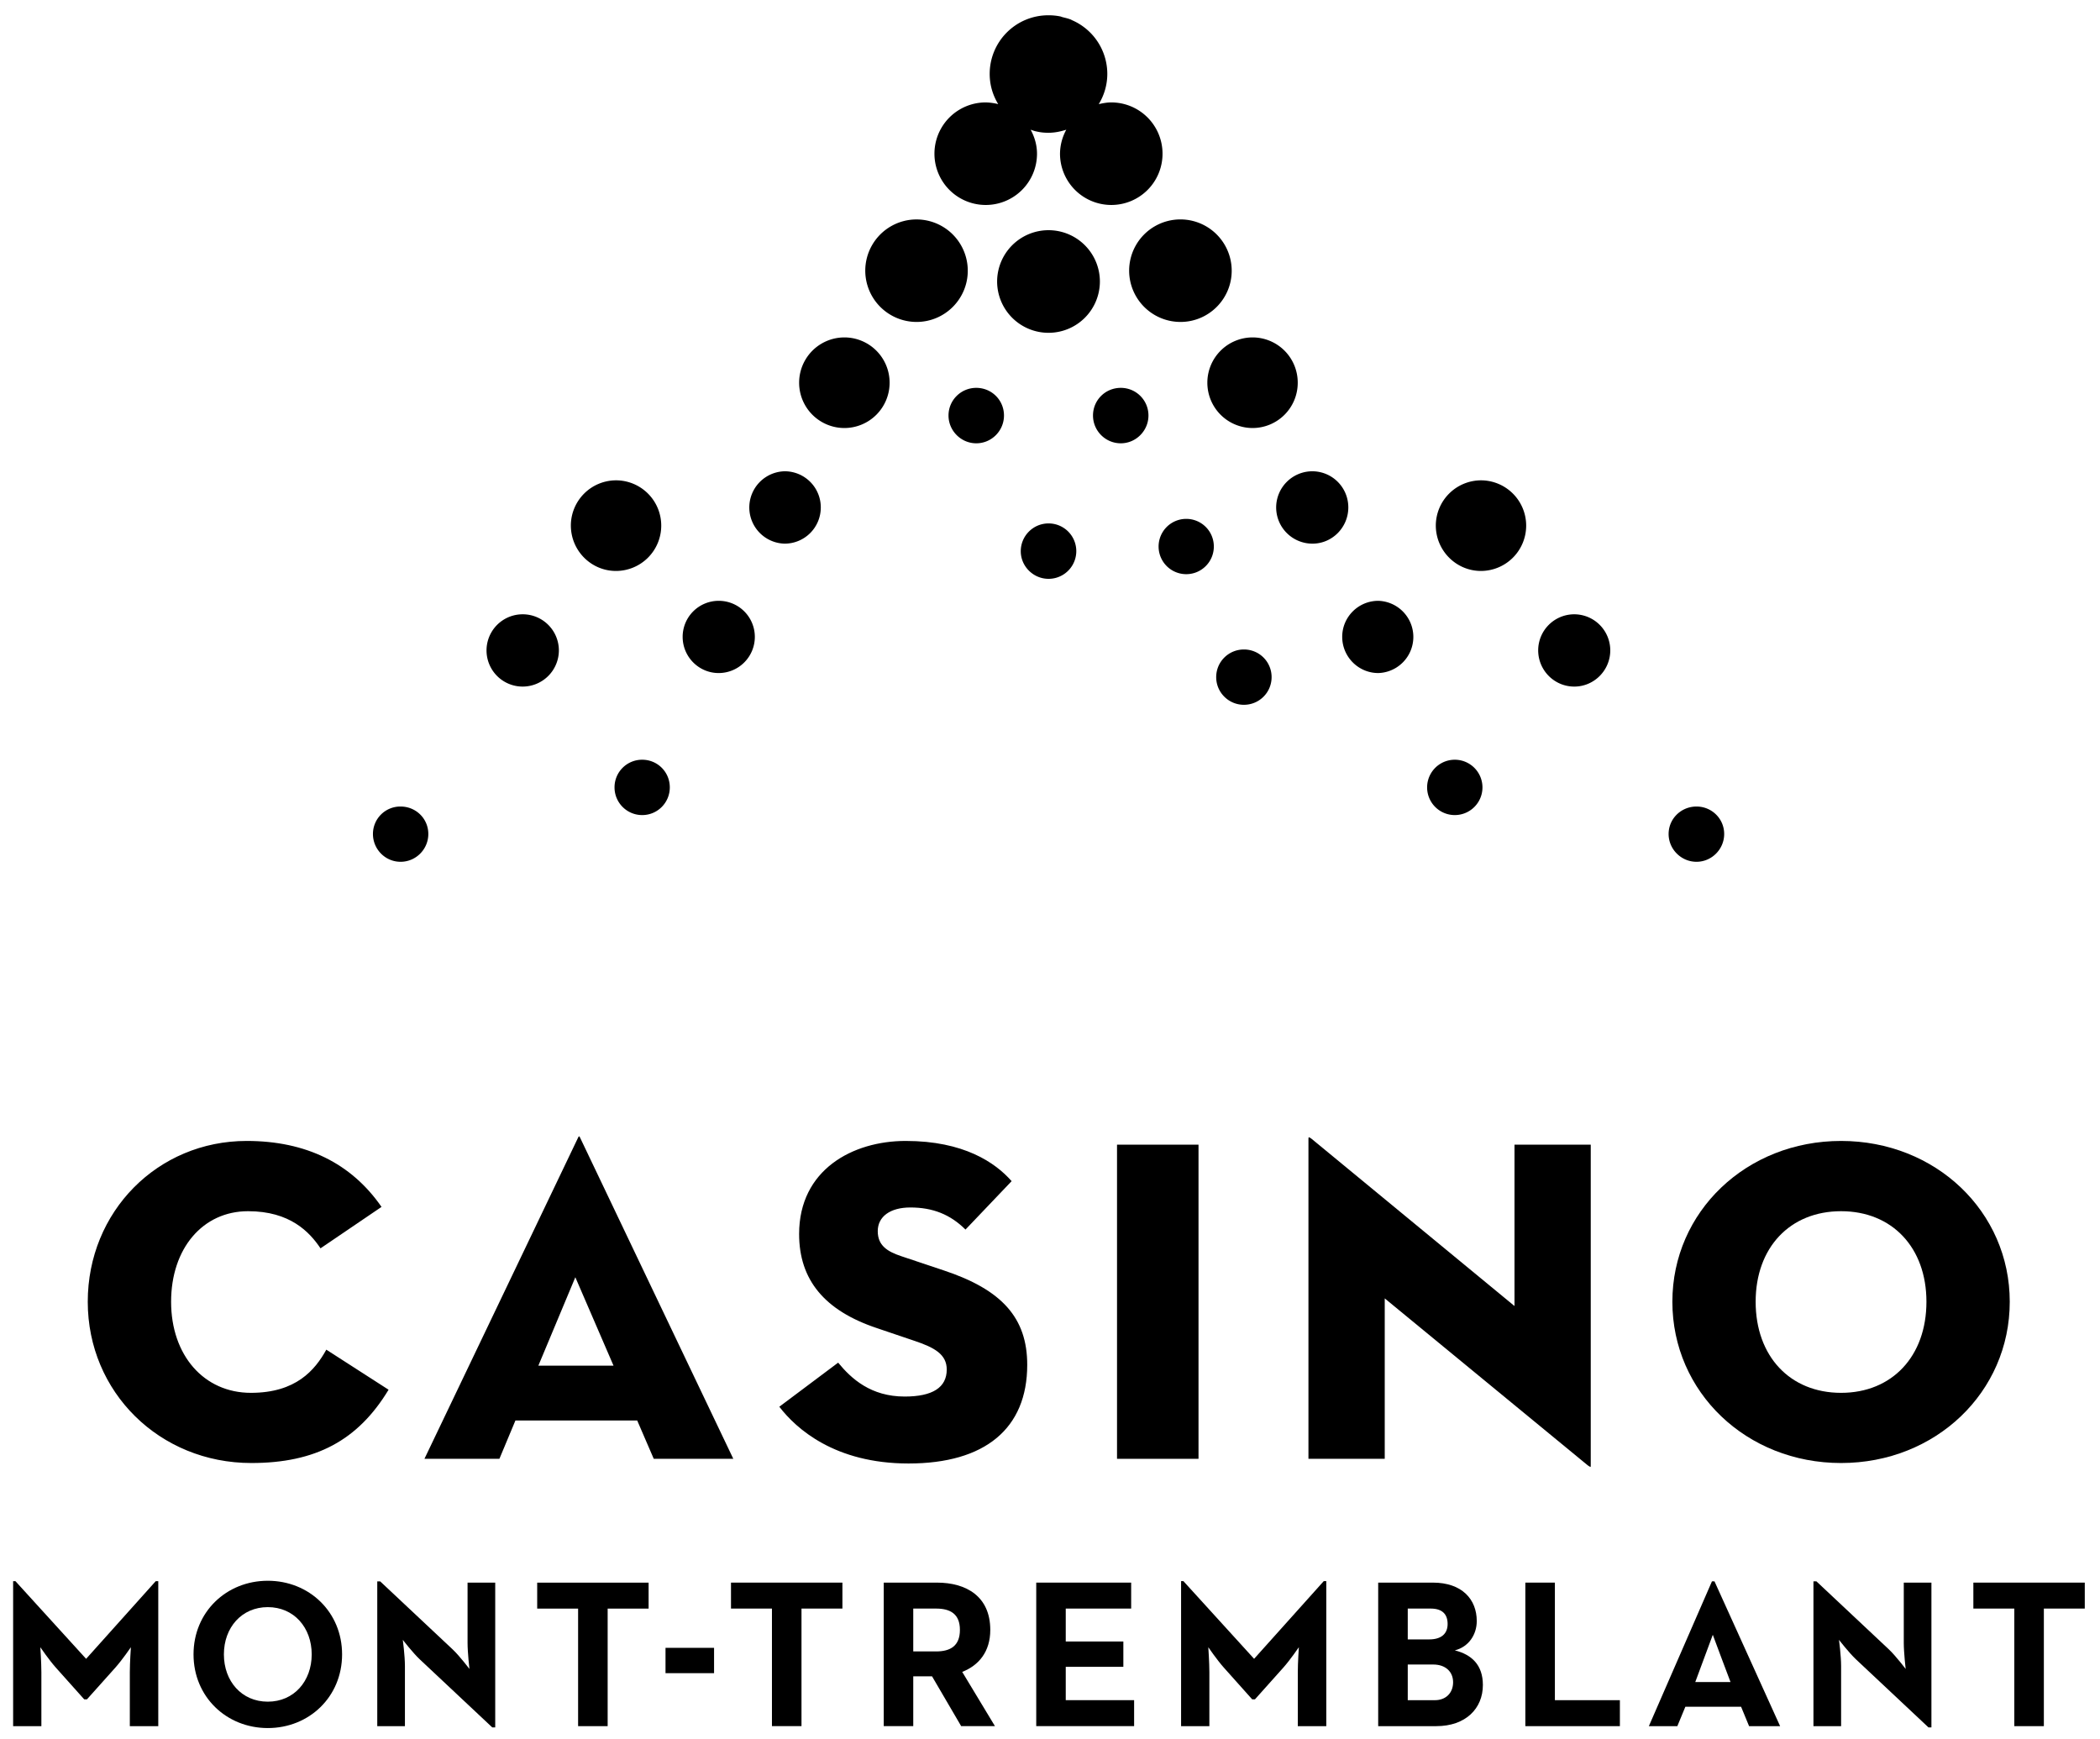
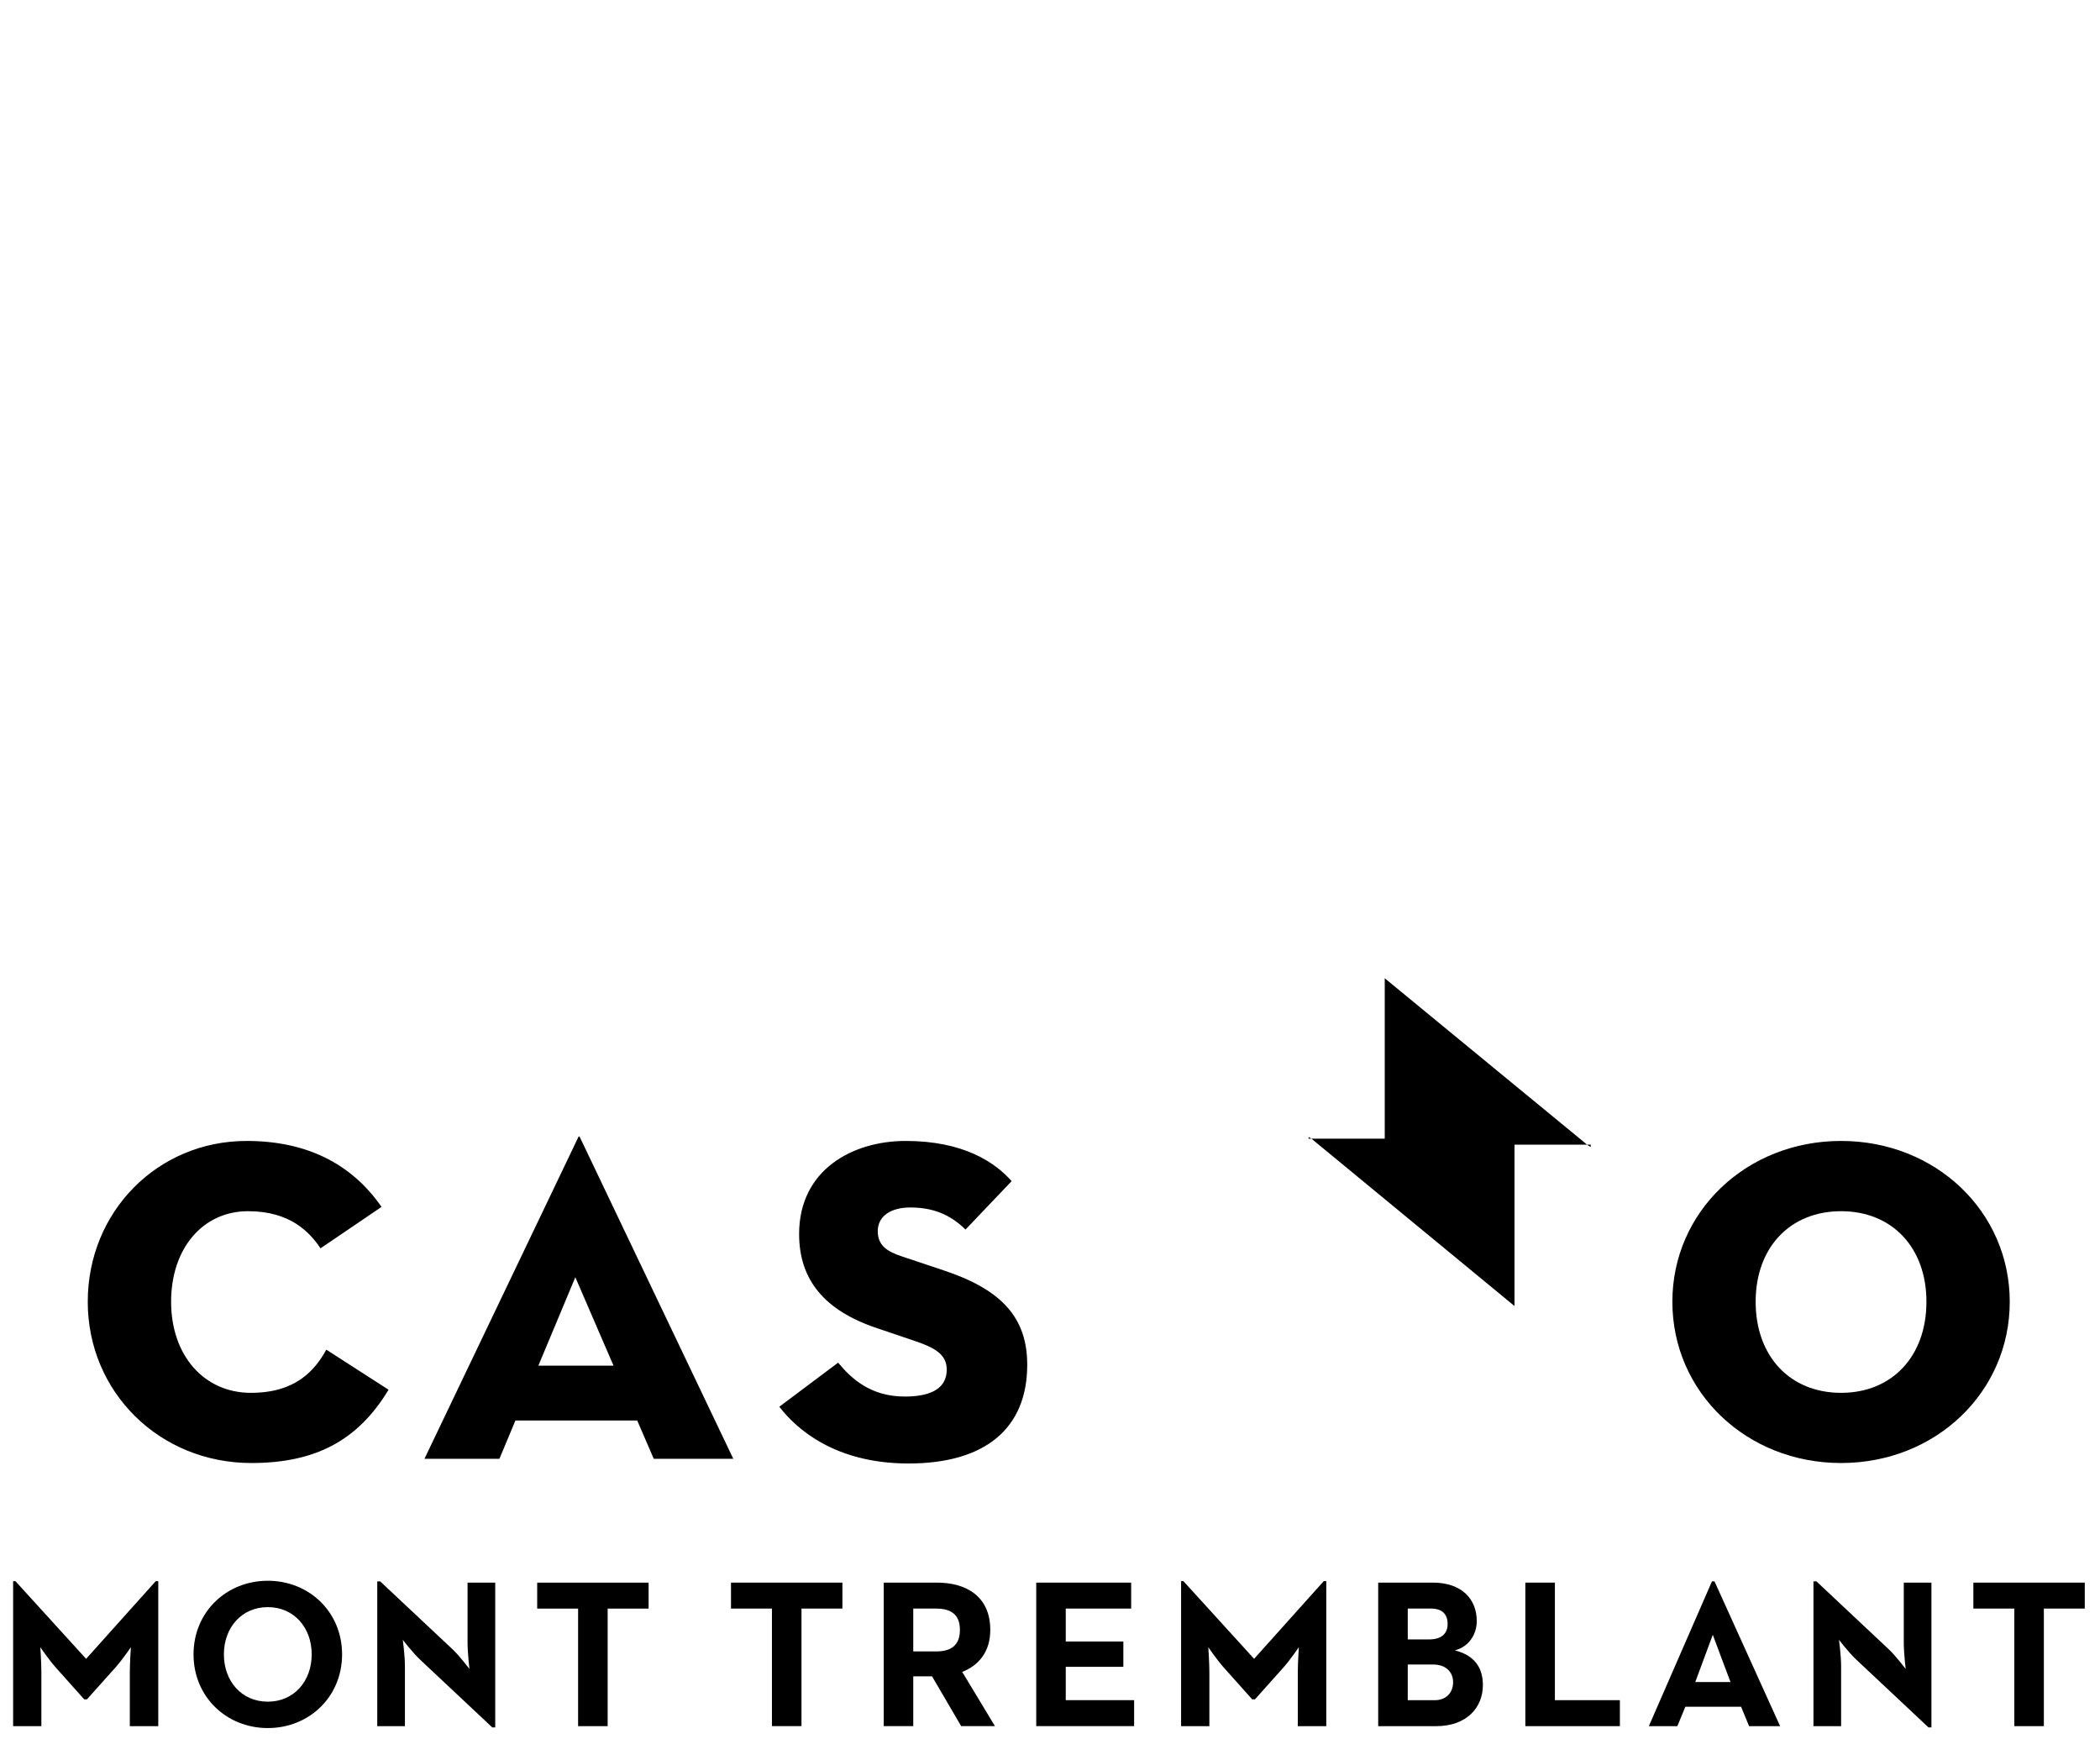
<svg xmlns="http://www.w3.org/2000/svg" width="128" height="106" viewBox="0 0 128 106">
  <title>logo-casino-de-mont-tremblant</title>
  <g fill-rule="evenodd">
-     <path d="M68.316 23.638c-.942 0-1.695.747-1.695 1.686 0 .926.753 1.693 1.695 1.693.926 0 1.685-.767 1.685-1.693 0-.939-.759-1.686-1.685-1.686m-8.811 0c-.928 0-1.691.747-1.691 1.686 0 .926.763 1.693 1.691 1.693.94 0 1.69-.767 1.69-1.693 0-.939-.75-1.686-1.69-1.686m12.799 7.985a1.684 1.684 0 1 0 0 3.37c.933 0 1.682-.756 1.682-1.683a1.68 1.68 0 0 0-1.682-1.687m-8.39.277c-.937 0-1.696.758-1.696 1.696 0 .913.759 1.681 1.696 1.681a1.687 1.687 0 1 0 0-3.377m11.904 7.683c-.933 0-1.688.75-1.688 1.686 0 .928.755 1.685 1.688 1.685.941 0 1.689-.757 1.689-1.685a1.68 1.68 0 0 0-1.689-1.686M63.906 14.029a3.134 3.134 0 0 0-3.129 3.132 3.132 3.132 0 0 0 3.129 3.122 3.13 3.13 0 0 0 3.135-3.122 3.131 3.131 0 0 0-3.135-3.132M39.144 46.302a1.68 1.68 0 0 0-1.687 1.686c0 .93.752 1.687 1.687 1.687.934 0 1.682-.757 1.682-1.687 0-.939-.748-1.686-1.682-1.686m49.529 0a1.686 1.686 0 1 0 0 3.373 1.686 1.686 0 1 0 0-3.373m-56.815-8.864a2.203 2.203 0 0 0 0 4.406 2.21 2.21 0 0 0 2.207-2.209 2.205 2.205 0 0 0-2.207-2.197m8.446-5.415a2.758 2.758 0 0 0-2.759-2.749 2.76 2.76 0 0 0-2.75 2.749c0 1.534 1.234 2.774 2.75 2.774a2.762 2.762 0 0 0 2.759-2.774M24.416 49.154a1.67 1.67 0 0 0-1.684 1.674c0 .928.75 1.694 1.684 1.694.938 0 1.691-.766 1.691-1.694 0-.935-.753-1.674-1.691-1.674m34.572-32.656a3.123 3.123 0 1 0-6.248 0 3.129 3.129 0 0 0 3.124 3.123c1.729 0 3.124-1.4 3.124-3.123m1.094-4.006a3.124 3.124 0 0 0 3.126-3.118c0-.536-.148-1.026-.387-1.469.128.042.245.09.372.11.23.055.466.077.713.077.382 0 .74-.077 1.087-.187a3.097 3.097 0 0 0-.383 1.469 3.128 3.128 0 0 0 3.125 3.118 3.12 3.12 0 0 0 3.124-3.118 3.124 3.124 0 0 0-3.124-3.132c-.261 0-.514.048-.764.104a3.532 3.532 0 0 0 .522-1.841 3.57 3.57 0 0 0-2.161-3.279c-.013 0-.021-.014-.029-.02-.169-.072-.35-.113-.532-.159-.045-.01-.094-.035-.144-.046a3.57 3.57 0 0 0-.721-.07 3.57 3.57 0 0 0-3.582 3.574c0 .688.195 1.304.519 1.841a3.422 3.422 0 0 0-.761-.104 3.124 3.124 0 1 0 0 6.25m-8.612 8.072a2.761 2.761 0 0 0 0 5.522 2.76 2.76 0 0 0 2.754-2.763 2.758 2.758 0 0 0-2.754-2.759m-3.639 8.158a2.206 2.206 0 0 0 0 4.411 2.203 2.203 0 0 0 2.198-2.208 2.2 2.2 0 0 0-2.198-2.203m-4.027 7.895a2.197 2.197 0 0 0-2.195 2.195c0 1.214.983 2.207 2.195 2.207a2.205 2.205 0 0 0 2.205-2.207 2.198 2.198 0 0 0-2.205-2.195m52.152.821a2.2 2.2 0 0 0-2.2 2.197c0 1.217.984 2.209 2.2 2.209 1.21 0 2.194-.992 2.194-2.209a2.2 2.2 0 0 0-2.194-2.197m-5.688-8.164a2.764 2.764 0 0 0-2.752 2.749c0 1.534 1.241 2.774 2.752 2.774a2.763 2.763 0 0 0 2.756-2.774 2.76 2.76 0 0 0-2.756-2.749m13.138 19.88c-.933 0-1.7.739-1.7 1.674 0 .928.767 1.694 1.7 1.694.927 0 1.687-.766 1.687-1.694 0-.935-.76-1.674-1.687-1.674M68.824 16.498a3.13 3.13 0 0 0 3.128 3.123c1.725 0 3.123-1.4 3.123-3.123a3.125 3.125 0 1 0-6.251 0m4.767 6.825a2.761 2.761 0 0 0 2.752 2.763 2.755 2.755 0 0 0 2.757-2.763 2.753 2.753 0 0 0-2.757-2.759 2.76 2.76 0 0 0-2.752 2.759m6.407 5.399a2.208 2.208 0 0 0-2.213 2.203 2.21 2.21 0 0 0 2.213 2.208c1.204 0 2.185-.991 2.185-2.208a2.198 2.198 0 0 0-2.185-2.203m4.013 7.895c-1.216 0-2.2.986-2.2 2.195 0 1.214.984 2.207 2.2 2.207a2.202 2.202 0 0 0 0-4.402" />
-     <path d="M40.565 101.972L43.524 101.972 43.524 100.428 40.565 100.428z" />
    <path d="M71.99 96.363h.142l4.309 4.734 4.245-4.734h.154v8.838h-1.736v-3.281c0-.591.064-1.529.064-1.529s-.527.771-.939 1.234l-1.737 1.943h-.167l-1.736-1.943c-.412-.463-.94-1.234-.94-1.234s.065.938.065 1.529v3.281H71.99v-8.838m15.475 7.255c.656 0 1.105-.436 1.105-1.093 0-.642-.462-1.08-1.209-1.08h-1.555v2.173h1.659zm-.348-3.704c.735 0 1.119-.347 1.119-.939s-.322-.94-1.028-.94h-1.402v1.879h1.311zm-3.113-3.461h3.332c1.775 0 2.676 1.017 2.676 2.342 0 .85-.514 1.582-1.337 1.787 1.028.258 1.71.889 1.71 2.111 0 1.428-1.041 2.508-2.843 2.508h-3.538v-8.748z" />
    <path d="M92.973 96.453L94.774 96.453 94.774 103.618 98.736 103.618 98.736 105.201 92.973 105.201 92.973 96.453" />
    <path d="M105.479 102.512s-1.054-2.791-1.08-2.88c-.012.037-1.068 2.88-1.068 2.88h2.148zm-1.131-6.136h.154l4 8.825h-1.891l-.488-1.183h-3.396l-.489 1.183h-1.736l3.846-8.825zm8.785 4.76c-.438-.411-1.042-1.196-1.042-1.196s.129.964.129 1.595v3.666h-1.686v-8.825h.181l4.412 4.142c.424.4 1.028 1.197 1.028 1.197s-.115-.99-.115-1.596v-3.666h1.685v8.824h-.18l-4.412-4.141" />
    <path d="M122.777 98.035L120.281 98.035 120.281 96.453 127.072 96.453 127.072 98.035 124.578 98.035 124.578 105.201 122.777 105.201 122.777 98.035" />
    <path d="M.8 96.364h.14l4.309 4.734 4.244-4.734h.154v8.837H7.913v-3.28c0-.591.065-1.53.065-1.53s-.528.771-.94 1.234L5.3 103.568h-.166l-1.737-1.943c-.412-.463-.939-1.234-.939-1.234s.064.939.064 1.53v3.28H.8v-8.837m18.199 4.463c0-1.633-1.082-2.88-2.676-2.88-1.595 0-2.676 1.247-2.676 2.88 0 1.634 1.081 2.882 2.676 2.882 1.594 0 2.676-1.248 2.676-2.882zm-7.203 0c0-2.584 2.006-4.487 4.527-4.487 2.522 0 4.528 1.903 4.528 4.487 0 2.586-2.006 4.49-4.528 4.49-2.521 0-4.527-1.904-4.527-4.49zm13.797.309c-.438-.411-1.041-1.196-1.041-1.196s.129.964.129 1.595v3.666h-1.686v-8.822h.18l4.412 4.141c.424.398 1.027 1.196 1.027 1.196s-.115-.991-.115-1.596v-3.665h1.686v8.822h-.18l-4.412-4.141" />
    <path d="M35.237 98.037L32.743 98.037 32.743 96.455 39.534 96.455 39.534 98.037 37.038 98.037 37.038 105.201 35.237 105.201 35.237 98.037" />
    <path d="M47.052 98.035L44.556 98.035 44.556 96.453 51.347 96.453 51.347 98.035 48.853 98.035 48.853 105.199 47.052 105.199 47.052 98.035" />
    <path d="M57.056 100.647c.886 0 1.453-.348 1.453-1.312 0-.978-.592-1.3-1.453-1.3h-1.391v2.612h1.391zm-3.19-4.194h3.24c1.788 0 3.254.837 3.254 2.882 0 1.324-.695 2.161-1.711 2.559l1.995 3.305h-2.059l-1.775-3.035h-1.145v3.035h-1.799v-8.746z" />
    <path d="M63.161 96.453L68.947 96.453 68.947 98.035 64.96 98.035 64.96 100.042 68.471 100.042 68.471 101.585 64.96 101.585 64.96 103.617 69.127 103.617 69.127 105.199 63.161 105.199 63.161 96.453" />
    <path d="M57.503 77.418l-2.557-.855c-.869-.289-1.445-.657-1.445-1.53 0-.892.764-1.443 1.988-1.443 1.364 0 2.434.426 3.36 1.346l2.812-2.95c-.998-1.136-2.92-2.451-6.459-2.451-3.232 0-6.494 1.754-6.494 5.672 0 2.797 1.551 4.67 4.74 5.735l2.276.771c1.254.416 1.982.838 1.982 1.754 0 1.092-.859 1.646-2.562 1.646-2.065 0-3.252-1.086-4.057-2.066l-3.586 2.687c1.027 1.334 3.375 3.459 7.877 3.459 4.664 0 7.234-2.132 7.234-6.011 0-2.856-1.529-4.58-5.109-5.764m-42.209 7.469c-2.863 0-4.865-2.283-4.865-5.551 0-3.25 1.929-5.519 4.691-5.519 2.559 0 3.746 1.265 4.416 2.263l3.719-2.525c-1.848-2.668-4.613-4.02-8.219-4.02-5.43 0-9.687 4.307-9.687 9.801 0 5.512 4.38 9.828 9.97 9.828 3.92 0 6.5-1.379 8.366-4.467l-3.795-2.441c-.692 1.248-1.852 2.631-4.596 2.631" />
-     <path d="M68.085 88.908L73.052 88.908 73.052 69.762 68.085 69.762z" />
-     <path d="M92.312 79.596l-12.34-10.168c-.135-.113-.192-.117-.203-.117-.002.002-.016.027-.016.086v19.511h4.65v-9.777l12.338 10.145c.137.109.197.128.213.13-.002-.007.006-.037.006-.103V69.762h-4.648v9.834m19.906 5.291c-3.115 0-5.207-2.231-5.207-5.551 0-3.303 2.092-5.519 5.207-5.519 3.111 0 5.203 2.216 5.203 5.519 0 3.32-2.092 5.551-5.203 5.551zm0-15.352c-5.766 0-10.283 4.307-10.283 9.801 0 5.512 4.517 9.828 10.283 9.828 5.765 0 10.281-4.316 10.281-9.828 0-5.494-4.516-9.801-10.281-9.801zM37.396 83.231l-2.328-5.389-2.254 5.389h4.582zm7.301 5.677h-4.849l-1.008-2.334h-7.424l-.976 2.334h-4.569l9.358-19.56c.051-.119.083-.129.138.006l9.33 19.554z" />
+     <path d="M92.312 79.596l-12.34-10.168c-.135-.113-.192-.117-.203-.117-.002.002-.016.027-.016.086h4.65v-9.777l12.338 10.145c.137.109.197.128.213.13-.002-.007.006-.037.006-.103V69.762h-4.648v9.834m19.906 5.291c-3.115 0-5.207-2.231-5.207-5.551 0-3.303 2.092-5.519 5.207-5.519 3.111 0 5.203 2.216 5.203 5.519 0 3.32-2.092 5.551-5.203 5.551zm0-15.352c-5.766 0-10.283 4.307-10.283 9.801 0 5.512 4.517 9.828 10.283 9.828 5.765 0 10.281-4.316 10.281-9.828 0-5.494-4.516-9.801-10.281-9.801zM37.396 83.231l-2.328-5.389-2.254 5.389h4.582zm7.301 5.677h-4.849l-1.008-2.334h-7.424l-.976 2.334h-4.569l9.358-19.56c.051-.119.083-.129.138.006l9.33 19.554z" />
  </g>
</svg>